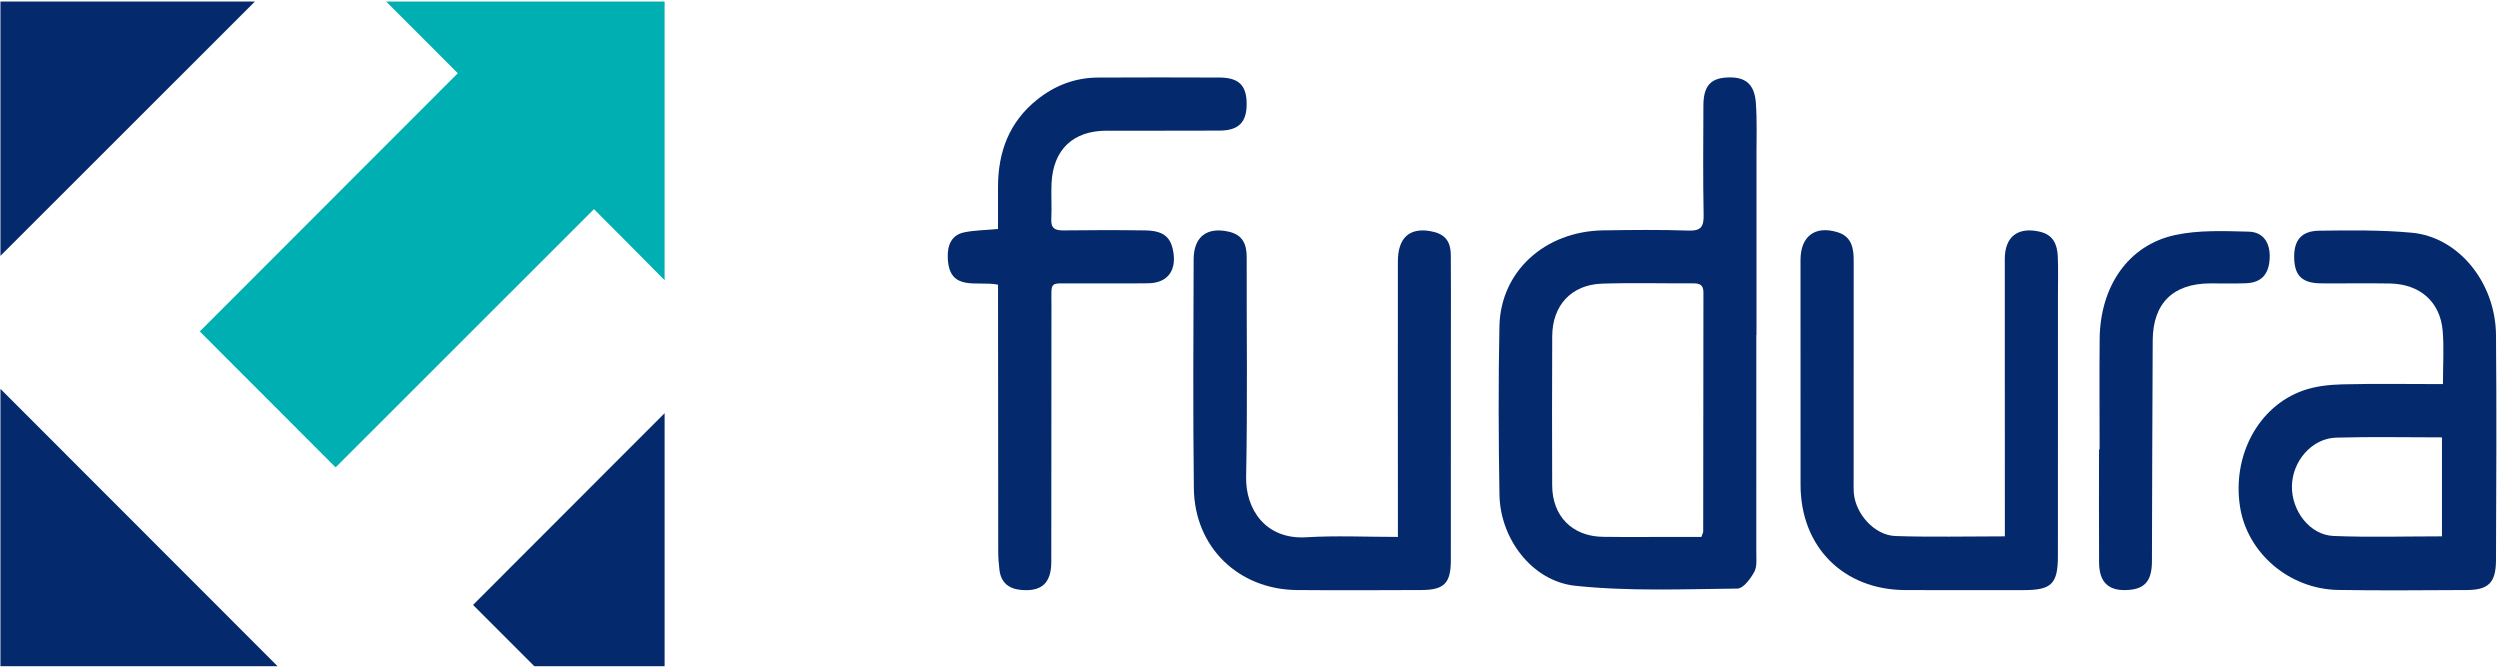
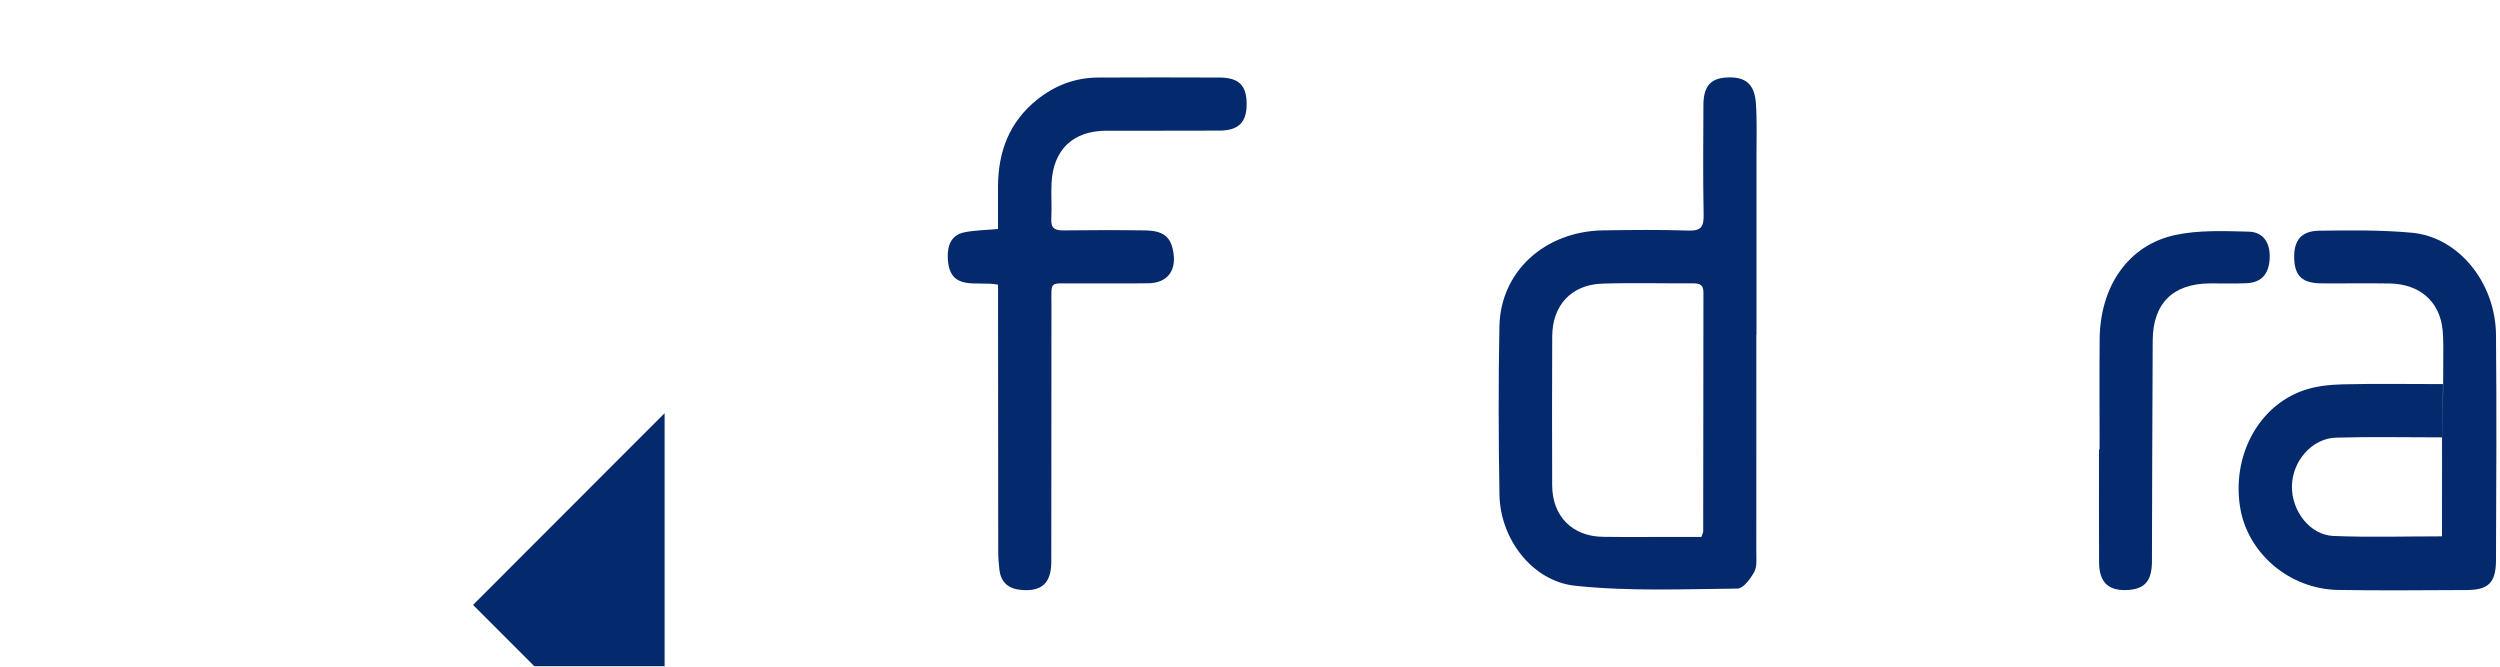
<svg xmlns="http://www.w3.org/2000/svg" width="180" height="48" viewBox="0 0 180 48">
  <style>.a{fill:#04296C;}</style>
  <g fill="none">
    <g transform="translate(-121 -16)translate(121 0)translate(0 16)">
      <path d="M122.499 38.658C122.574 38.441 122.631 38.35 122.631 38.259 122.638 32.525 122.636 26.793 122.647 21.06 122.65 20.509 122.381 20.399 121.909 20.402 119.721 20.412 117.535 20.351 115.352 20.422 113.136 20.496 111.767 21.989 111.76 24.211 111.746 27.789 111.742 31.37 111.757 34.949 111.764 37.166 113.207 38.621 115.409 38.651 117.098 38.674 118.786 38.658 120.475 38.658L122.499 38.658ZM126.456 24.115C126.456 29.313 126.46 34.514 126.454 39.714 126.451 40.209 126.522 40.777 126.308 41.176 126.039 41.669 125.514 42.376 125.095 42.378 121.198 42.415 117.273 42.586 113.417 42.175 110.295 41.844 108.011 38.772 107.961 35.62 107.894 31.583 107.878 27.541 107.958 23.499 108.038 19.546 111.224 16.651 115.427 16.586 117.481 16.556 119.532 16.532 121.583 16.602 122.506 16.633 122.677 16.288 122.661 15.455 122.611 12.839 122.636 10.222 122.645 7.606 122.645 6.244 123.131 5.659 124.274 5.583 125.642 5.491 126.323 6.018 126.424 7.424 126.513 8.677 126.465 9.942 126.467 11.199 126.472 15.505 126.467 19.81 126.467 24.115L126.456 24.115Z" class="a" />
-       <path d="M175.822 38.617L175.822 31.491C173.221 31.491 170.705 31.439 168.196 31.51 166.471 31.558 165.06 33.181 165.019 34.974 164.978 36.772 166.306 38.521 168.007 38.589 170.582 38.694 173.16 38.617 175.822 38.617M175.893 27.655C175.893 26.275 175.974 25.043 175.874 23.83 175.701 21.734 174.242 20.453 172.084 20.412 170.427 20.38 168.772 20.416 167.118 20.402 165.787 20.389 165.24 19.881 165.185 18.674 165.126 17.326 165.661 16.626 166.999 16.61 169.212 16.582 171.441 16.553 173.643 16.755 177.002 17.06 179.676 20.33 179.712 24.117 179.762 29.516 179.733 34.92 179.712 40.321 179.703 41.967 179.172 42.481 177.57 42.483 174.491 42.494 171.409 42.529 168.333 42.476 164.814 42.41 161.8 39.812 161.283 36.493 160.706 32.817 162.589 29.265 165.821 28.12 166.705 27.806 167.694 27.698 168.64 27.673 171.02 27.614 173.397 27.655 175.893 27.655" class="a" />
+       <path d="M175.822 38.617L175.822 31.491C173.221 31.491 170.705 31.439 168.196 31.51 166.471 31.558 165.06 33.181 165.019 34.974 164.978 36.772 166.306 38.521 168.007 38.589 170.582 38.694 173.16 38.617 175.822 38.617C175.893 26.275 175.974 25.043 175.874 23.83 175.701 21.734 174.242 20.453 172.084 20.412 170.427 20.38 168.772 20.416 167.118 20.402 165.787 20.389 165.24 19.881 165.185 18.674 165.126 17.326 165.661 16.626 166.999 16.61 169.212 16.582 171.441 16.553 173.643 16.755 177.002 17.06 179.676 20.33 179.712 24.117 179.762 29.516 179.733 34.92 179.712 40.321 179.703 41.967 179.172 42.481 177.57 42.483 174.491 42.494 171.409 42.529 168.333 42.476 164.814 42.41 161.8 39.812 161.283 36.493 160.706 32.817 162.589 29.265 165.821 28.12 166.705 27.806 167.694 27.698 168.64 27.673 171.02 27.614 173.397 27.655 175.893 27.655" class="a" />
      <path d="M71.859 20.497C70.348 20.188 68.311 21.068 68.238 18.528 68.213 17.659 68.498 16.916 69.439 16.726 70.173 16.576 70.943 16.572 71.857 16.488L71.857 13.458C71.859 10.944 72.657 8.787 74.674 7.174 75.957 6.145 77.418 5.591 79.063 5.584 81.976 5.57 84.891 5.571 87.804 5.583 89.199 5.588 89.759 6.151 89.759 7.489 89.762 8.806 89.18 9.398 87.802 9.404 85.087 9.42 82.373 9.404 79.658 9.411 77.259 9.417 75.834 10.768 75.711 13.18 75.67 14.04 75.738 14.904 75.693 15.764 75.656 16.45 75.968 16.597 76.579 16.589 78.532 16.563 80.486 16.561 82.439 16.589 83.799 16.61 84.335 17.074 84.495 18.251 84.675 19.554 84.002 20.377 82.678 20.396 80.891 20.422 79.102 20.396 77.315 20.406 75.519 20.419 75.706 20.179 75.704 21.973 75.697 28.136 75.702 34.297 75.693 40.46 75.69 41.972 75.009 42.597 73.555 42.478 72.643 42.405 72.069 41.963 71.959 41.023 71.909 40.597 71.873 40.168 71.873 39.739 71.864 33.742 71.861 27.744 71.859 21.746L71.859 20.497Z" class="a" />
-       <path d="M144.349 38.617L144.349 37.333C144.345 31.104 144.342 24.872 144.345 18.644 144.347 17.028 145.302 16.314 146.879 16.686 147.841 16.912 148.121 17.607 148.16 18.453 148.201 19.347 148.173 20.242 148.173 21.139 148.171 27.434 148.171 33.729 148.169 40.024 148.167 42.031 147.718 42.485 145.726 42.488 142.879 42.49 140.03 42.497 137.181 42.485 132.723 42.469 129.644 39.374 129.64 34.915 129.637 29.514 129.635 24.113 129.637 18.712 129.64 17.004 130.69 16.223 132.306 16.72 133.336 17.039 133.466 17.879 133.466 18.784 133.466 24.053 133.462 29.32 133.462 34.589 133.462 34.888 133.45 35.186 133.473 35.483 133.592 37 134.964 38.542 136.468 38.594 139.046 38.681 141.626 38.617 144.349 38.617" class="a" />
-       <path d="M100.649 38.658L100.649 37.319C100.647 31.154 100.64 24.989 100.647 18.824 100.647 17.151 101.456 16.391 102.942 16.635 103.986 16.805 104.449 17.305 104.458 18.374 104.476 20.195 104.464 22.019 104.464 23.843 104.462 29.343 104.462 34.847 104.46 40.35 104.458 41.99 103.979 42.479 102.329 42.483 99.35 42.494 96.369 42.508 93.388 42.483 89.167 42.447 86.01 39.397 85.958 35.173 85.889 29.671 85.926 24.167 85.942 18.666 85.949 17.028 86.922 16.317 88.492 16.686 89.49 16.921 89.764 17.603 89.762 18.534 89.75 23.802 89.828 29.074 89.721 34.343 89.675 36.626 91.086 38.866 94.06 38.683 96.2 38.553 98.354 38.658 100.649 38.658" class="a" />
      <path d="M151.171 32.356C151.171 29.708 151.15 27.057 151.175 24.409 151.212 20.613 153.233 17.657 156.595 16.926 158.304 16.553 160.134 16.635 161.905 16.679 162.974 16.704 163.476 17.505 163.416 18.619 163.357 19.76 162.81 20.353 161.707 20.394 160.848 20.427 159.986 20.402 159.127 20.405 156.458 20.415 155.011 21.833 154.995 24.512 154.961 29.808 154.961 35.106 154.94 40.403 154.936 41.774 154.466 42.364 153.331 42.469 151.866 42.606 151.141 41.977 151.134 40.498 151.118 37.787 151.13 35.07 151.13 32.356L151.171 32.356Z" class="a" />
      <polygon points="47.852 29.75 47.852 47.968 38.47 47.968 34.059 43.554 41.621 35.986" class="a" />
-       <polygon points="19.986 47.968 0.032 47.968 0.032 27.998 5.143 33.113" class="a" />
-       <polygon points="18.353 0.111 0.032 18.422 0.032 0.111" class="a" />
-       <polygon points="47.852 0.111 47.852 20.174 44.772 17.068 42.765 15.059 24.164 33.651 14.385 23.864 32.963 5.273 27.805 0.111" fill="#00AFB2" />
    </g>
  </g>
</svg>